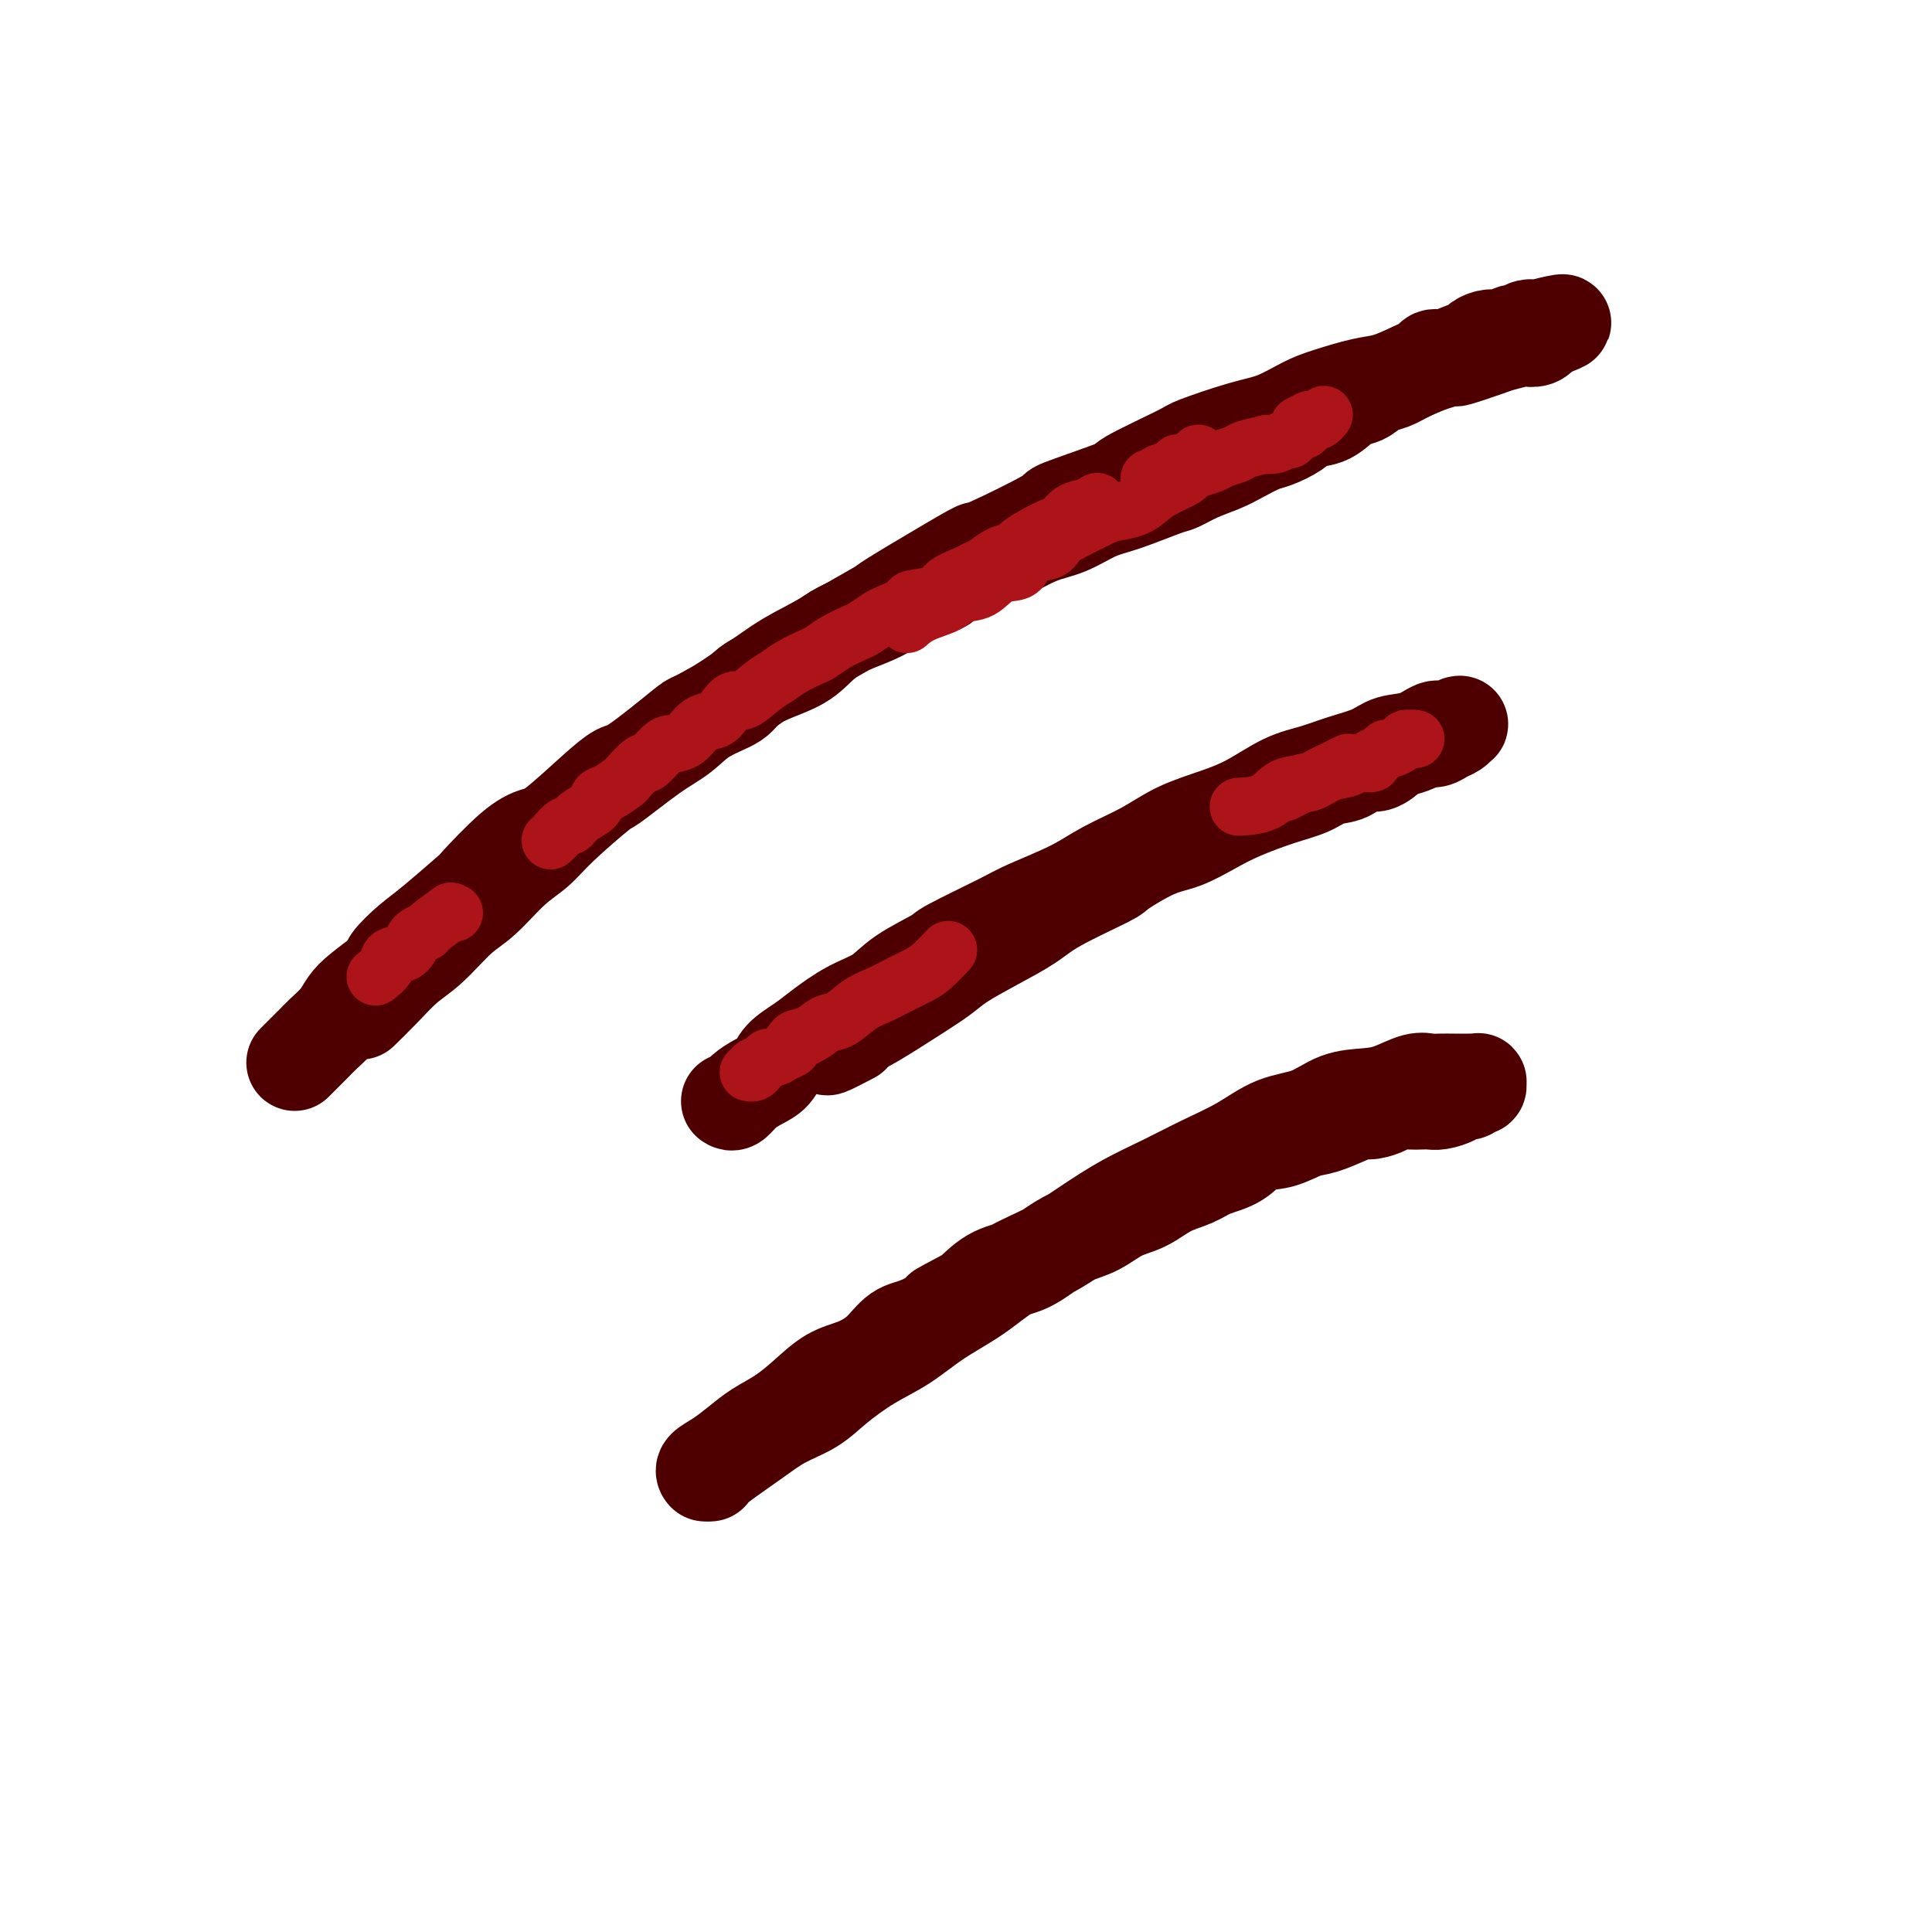
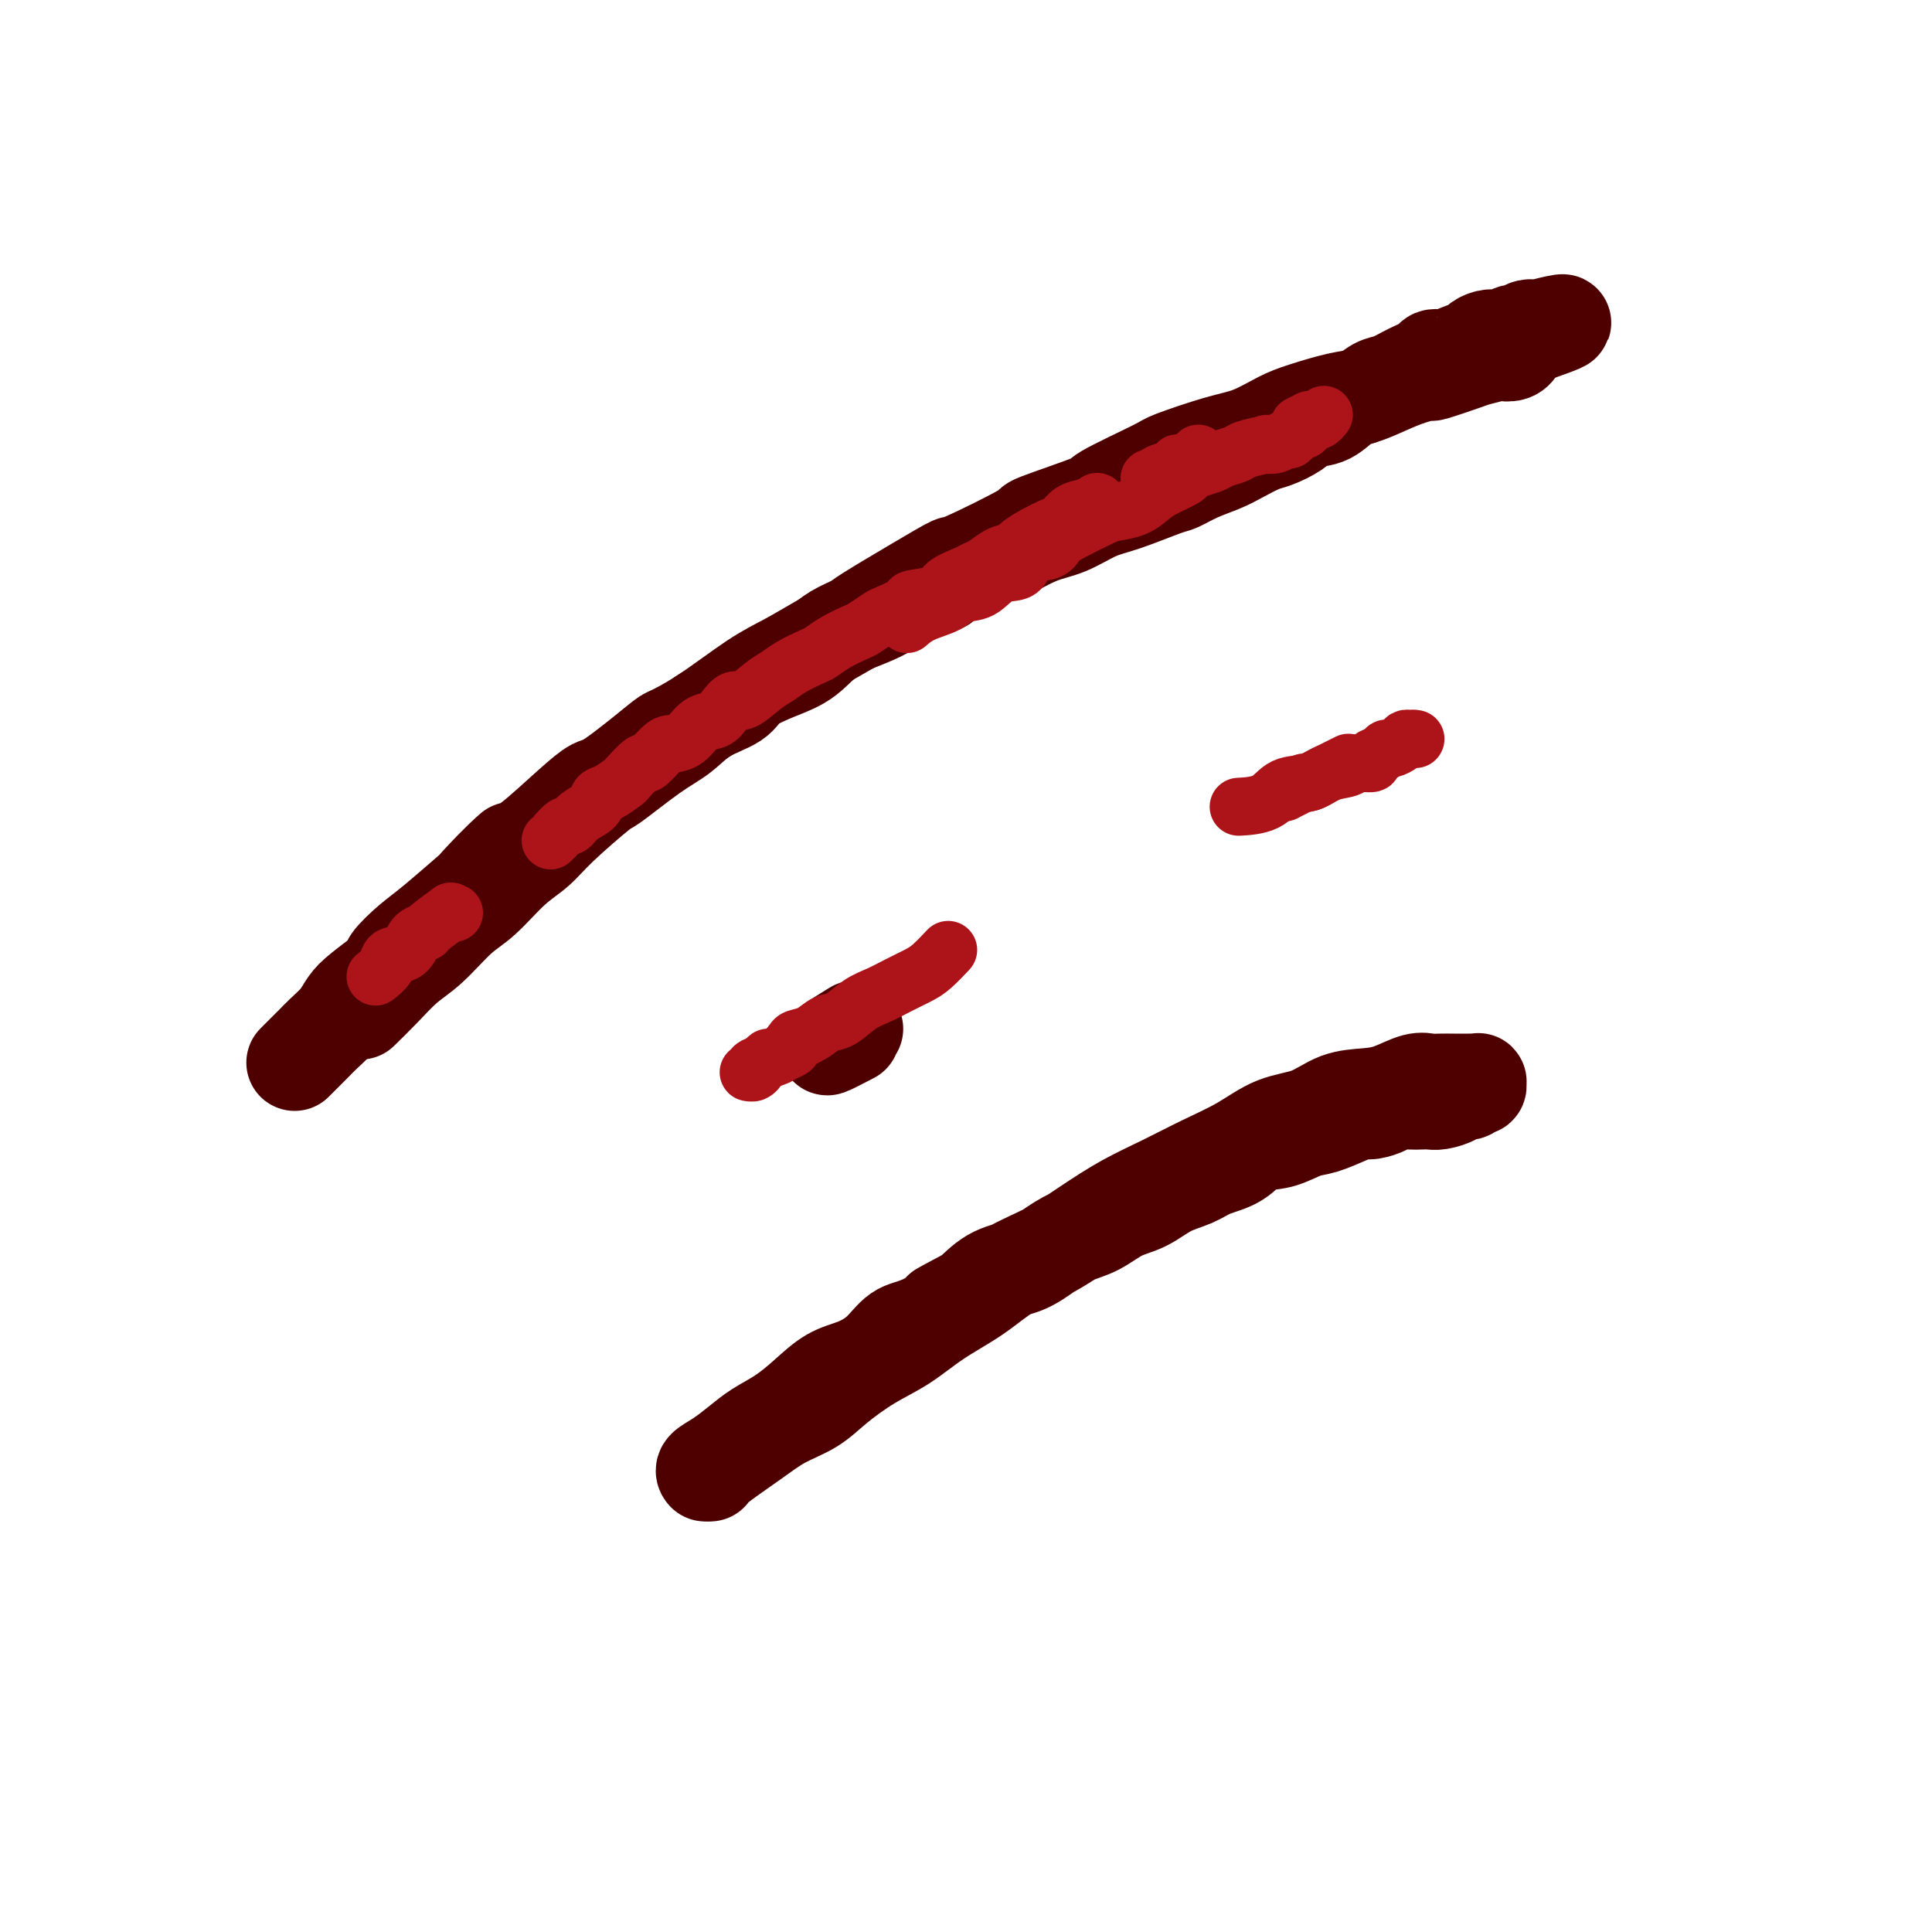
<svg xmlns="http://www.w3.org/2000/svg" viewBox="0 0 400 400" version="1.1">
  <g fill="none" stroke="#4E0000" stroke-width="20" stroke-linecap="round" stroke-linejoin="round">
-     <path d="M61,220c0.216,-0.215 0.432,-0.431 1,-1c0.568,-0.569 1.489,-1.493 2,-2c0.511,-0.507 0.613,-0.599 1,-1c0.387,-0.401 1.061,-1.113 2,-2c0.939,-0.887 2.143,-1.951 3,-3c0.857,-1.049 1.366,-2.083 2,-3c0.634,-0.917 1.393,-1.715 3,-3c1.607,-1.285 4.060,-3.056 5,-4c0.940,-0.944 0.365,-1.059 1,-2c0.635,-0.941 2.479,-2.706 4,-4c1.521,-1.294 2.718,-2.115 5,-4c2.282,-1.885 5.649,-4.832 7,-6c1.351,-1.168 0.685,-0.556 2,-2c1.315,-1.444 4.611,-4.944 7,-7c2.389,-2.056 3.872,-2.667 5,-3c1.128,-0.333 1.900,-0.387 4,-2c2.100,-1.613 5.528,-4.784 8,-7c2.472,-2.216 3.987,-3.478 5,-4c1.013,-0.522 1.526,-0.303 4,-2c2.474,-1.697 6.911,-5.311 9,-7c2.089,-1.689 1.829,-1.455 3,-2c1.171,-0.545 3.771,-1.869 7,-4c3.229,-2.131 7.085,-5.067 10,-7c2.915,-1.933 4.889,-2.862 7,-4c2.111,-1.138 4.361,-2.485 7,-4c2.639,-1.515 5.669,-3.199 7,-4c1.331,-0.801 0.962,-0.720 3,-2c2.038,-1.280 6.483,-3.923 10,-6c3.517,-2.077 6.108,-3.590 7,-4c0.892,-0.410 0.086,0.283 3,-1c2.914,-1.283 9.549,-4.544 12,-6c2.451,-1.456 0.720,-1.109 3,-2c2.280,-0.891 8.573,-3.019 11,-4c2.427,-0.981 0.990,-0.814 3,-2c2.010,-1.186 7.468,-3.725 10,-5c2.532,-1.275 2.138,-1.286 4,-2c1.862,-0.714 5.982,-2.132 9,-3c3.018,-0.868 4.935,-1.187 7,-2c2.065,-0.813 4.277,-2.118 6,-3c1.723,-0.882 2.956,-1.339 5,-2c2.044,-0.661 4.899,-1.526 7,-2c2.101,-0.474 3.447,-0.556 5,-1c1.553,-0.444 3.312,-1.250 5,-2c1.688,-0.750 3.303,-1.443 5,-2c1.697,-0.557 3.474,-0.976 4,-1c0.526,-0.024 -0.201,0.347 1,0c1.201,-0.347 4.328,-1.413 6,-2c1.672,-0.587 1.888,-0.697 3,-1c1.112,-0.303 3.118,-0.799 4,-1c0.882,-0.201 0.638,-0.105 1,0c0.362,0.105 1.328,0.221 2,0c0.672,-0.221 1.049,-0.777 1,-1c-0.049,-0.223 -0.525,-0.111 -1,0" />
+     <path d="M61,220c0.216,-0.215 0.432,-0.431 1,-1c0.568,-0.569 1.489,-1.493 2,-2c0.511,-0.507 0.613,-0.599 1,-1c0.387,-0.401 1.061,-1.113 2,-2c0.939,-0.887 2.143,-1.951 3,-3c0.857,-1.049 1.366,-2.083 2,-3c0.634,-0.917 1.393,-1.715 3,-3c1.607,-1.285 4.060,-3.056 5,-4c0.940,-0.944 0.365,-1.059 1,-2c0.635,-0.941 2.479,-2.706 4,-4c1.521,-1.294 2.718,-2.115 5,-4c2.282,-1.885 5.649,-4.832 7,-6c1.351,-1.168 0.685,-0.556 2,-2c1.315,-1.444 4.611,-4.944 7,-7c1.128,-0.333 1.900,-0.387 4,-2c2.100,-1.613 5.528,-4.784 8,-7c2.472,-2.216 3.987,-3.478 5,-4c1.013,-0.522 1.526,-0.303 4,-2c2.474,-1.697 6.911,-5.311 9,-7c2.089,-1.689 1.829,-1.455 3,-2c1.171,-0.545 3.771,-1.869 7,-4c3.229,-2.131 7.085,-5.067 10,-7c2.915,-1.933 4.889,-2.862 7,-4c2.111,-1.138 4.361,-2.485 7,-4c2.639,-1.515 5.669,-3.199 7,-4c1.331,-0.801 0.962,-0.720 3,-2c2.038,-1.280 6.483,-3.923 10,-6c3.517,-2.077 6.108,-3.590 7,-4c0.892,-0.410 0.086,0.283 3,-1c2.914,-1.283 9.549,-4.544 12,-6c2.451,-1.456 0.720,-1.109 3,-2c2.280,-0.891 8.573,-3.019 11,-4c2.427,-0.981 0.990,-0.814 3,-2c2.010,-1.186 7.468,-3.725 10,-5c2.532,-1.275 2.138,-1.286 4,-2c1.862,-0.714 5.982,-2.132 9,-3c3.018,-0.868 4.935,-1.187 7,-2c2.065,-0.813 4.277,-2.118 6,-3c1.723,-0.882 2.956,-1.339 5,-2c2.044,-0.661 4.899,-1.526 7,-2c2.101,-0.474 3.447,-0.556 5,-1c1.553,-0.444 3.312,-1.250 5,-2c1.688,-0.750 3.303,-1.443 5,-2c1.697,-0.557 3.474,-0.976 4,-1c0.526,-0.024 -0.201,0.347 1,0c1.201,-0.347 4.328,-1.413 6,-2c1.672,-0.587 1.888,-0.697 3,-1c1.112,-0.303 3.118,-0.799 4,-1c0.882,-0.201 0.638,-0.105 1,0c0.362,0.105 1.328,0.221 2,0c0.672,-0.221 1.049,-0.777 1,-1c-0.049,-0.223 -0.525,-0.111 -1,0" />
    <path d="M318,69c10.877,-3.789 3.069,-1.761 0,-1c-3.069,0.761 -1.399,0.255 -1,0c0.399,-0.255 -0.475,-0.261 -1,0c-0.525,0.261 -0.703,0.788 -1,1c-0.297,0.212 -0.712,0.109 -1,0c-0.288,-0.109 -0.449,-0.222 -1,0c-0.551,0.222 -1.494,0.781 -2,1c-0.506,0.219 -0.577,0.100 -1,0c-0.423,-0.100 -1.200,-0.181 -2,0c-0.800,0.181 -1.623,0.622 -2,1c-0.377,0.378 -0.308,0.692 -1,1c-0.692,0.308 -2.145,0.610 -3,1c-0.855,0.390 -1.114,0.868 -2,1c-0.886,0.132 -2.400,-0.082 -3,0c-0.600,0.082 -0.285,0.460 -1,1c-0.715,0.540 -2.459,1.242 -4,2c-1.541,0.758 -2.880,1.573 -4,2c-1.120,0.427 -2.022,0.467 -3,1c-0.978,0.533 -2.031,1.560 -3,2c-0.969,0.440 -1.852,0.293 -3,1c-1.148,0.707 -2.561,2.269 -4,3c-1.439,0.731 -2.906,0.633 -4,1c-1.094,0.367 -1.817,1.201 -3,2c-1.183,0.799 -2.826,1.565 -4,2c-1.174,0.435 -1.880,0.541 -3,1c-1.120,0.459 -2.655,1.273 -4,2c-1.345,0.727 -2.501,1.368 -4,2c-1.499,0.632 -3.340,1.256 -5,2c-1.660,0.744 -3.139,1.607 -4,2c-0.861,0.393 -1.105,0.316 -3,1c-1.895,0.684 -5.440,2.128 -8,3c-2.560,0.872 -4.135,1.172 -6,2c-1.865,0.828 -4.022,2.183 -6,3c-1.978,0.817 -3.779,1.097 -6,2c-2.221,0.903 -4.861,2.428 -6,3c-1.139,0.572 -0.775,0.190 -3,1c-2.225,0.810 -7.038,2.812 -9,4c-1.962,1.188 -1.072,1.560 -2,2c-0.928,0.440 -3.673,0.946 -6,2c-2.327,1.054 -4.234,2.655 -7,4c-2.766,1.345 -6.390,2.432 -9,4c-2.610,1.568 -4.207,3.615 -6,5c-1.793,1.385 -3.784,2.107 -6,3c-2.216,0.893 -4.657,1.958 -6,3c-1.343,1.042 -1.586,2.063 -3,3c-1.414,0.937 -3.997,1.790 -6,3c-2.003,1.210 -3.424,2.777 -5,4c-1.576,1.223 -3.305,2.102 -6,4c-2.695,1.898 -6.354,4.816 -8,6c-1.646,1.184 -1.279,0.635 -3,2c-1.721,1.365 -5.529,4.645 -8,7c-2.471,2.355 -3.605,3.785 -5,5c-1.395,1.215 -3.050,2.214 -5,4c-1.950,1.786 -4.194,4.360 -6,6c-1.806,1.640 -3.175,2.345 -5,4c-1.825,1.655 -4.108,4.258 -6,6c-1.892,1.742 -3.394,2.621 -5,4c-1.606,1.379 -3.317,3.256 -5,5c-1.683,1.744 -3.338,3.355 -4,4c-0.662,0.645 -0.331,0.322 0,0" />
-     <path d="M151,228c0.265,0.177 0.530,0.354 1,0c0.470,-0.354 1.143,-1.239 2,-2c0.857,-0.761 1.896,-1.399 3,-2c1.104,-0.601 2.271,-1.165 3,-2c0.729,-0.835 1.020,-1.941 2,-3c0.980,-1.059 2.649,-2.071 4,-3c1.351,-0.929 2.384,-1.776 4,-3c1.616,-1.224 3.815,-2.825 6,-4c2.185,-1.175 4.356,-1.925 6,-3c1.644,-1.075 2.759,-2.474 5,-4c2.241,-1.526 5.606,-3.177 7,-4c1.394,-0.823 0.816,-0.817 3,-2c2.184,-1.183 7.128,-3.554 10,-5c2.872,-1.446 3.672,-1.965 6,-3c2.328,-1.035 6.186,-2.584 9,-4c2.814,-1.416 4.585,-2.699 7,-4c2.415,-1.301 5.474,-2.621 8,-4c2.526,-1.379 4.519,-2.816 7,-4c2.481,-1.184 5.449,-2.113 8,-3c2.551,-0.887 4.685,-1.732 7,-3c2.315,-1.268 4.810,-2.960 7,-4c2.190,-1.040 4.076,-1.429 6,-2c1.924,-0.571 3.884,-1.324 6,-2c2.116,-0.676 4.386,-1.276 6,-2c1.614,-0.724 2.573,-1.571 4,-2c1.427,-0.429 3.321,-0.440 5,-1c1.679,-0.560 3.144,-1.667 4,-2c0.856,-0.333 1.103,0.110 2,0c0.897,-0.110 2.445,-0.773 3,-1c0.555,-0.227 0.119,-0.018 0,0c-0.119,0.018 0.081,-0.154 0,0c-0.081,0.154 -0.443,0.632 -1,1c-0.557,0.368 -1.308,0.624 -2,1c-0.692,0.376 -1.325,0.873 -2,1c-0.675,0.127 -1.391,-0.116 -2,0c-0.609,0.116 -1.111,0.589 -2,1c-0.889,0.411 -2.166,0.758 -3,1c-0.834,0.242 -1.227,0.379 -2,1c-0.773,0.621 -1.927,1.728 -3,2c-1.073,0.272 -2.065,-0.290 -3,0c-0.935,0.290 -1.813,1.432 -3,2c-1.187,0.568 -2.682,0.563 -4,1c-1.318,0.437 -2.459,1.315 -4,2c-1.541,0.685 -3.483,1.178 -6,2c-2.517,0.822 -5.611,1.972 -8,3c-2.389,1.028 -4.075,1.935 -6,3c-1.925,1.065 -4.090,2.287 -6,3c-1.910,0.713 -3.565,0.917 -6,2c-2.435,1.083 -5.650,3.044 -7,4c-1.350,0.956 -0.837,0.906 -3,2c-2.163,1.094 -7.004,3.331 -10,5c-2.996,1.669 -4.149,2.769 -6,4c-1.851,1.231 -4.400,2.592 -7,4c-2.600,1.408 -5.252,2.864 -7,4c-1.748,1.136 -2.592,1.954 -4,3c-1.408,1.046 -3.379,2.320 -6,4c-2.621,1.680 -5.892,3.766 -8,5c-2.108,1.234 -3.054,1.617 -4,2" />
    <path d="M177,213c-10.089,6.200 -4.311,3.200 -2,2c2.311,-1.200 1.156,-0.600 0,0" />
    <path d="M147,305c0.194,-0.382 0.387,-0.765 2,-2c1.613,-1.235 4.645,-3.324 7,-5c2.355,-1.676 4.032,-2.940 6,-4c1.968,-1.060 4.228,-1.917 6,-3c1.772,-1.083 3.056,-2.392 5,-4c1.944,-1.608 4.547,-3.515 7,-5c2.453,-1.485 4.754,-2.549 7,-4c2.246,-1.451 4.436,-3.289 7,-5c2.564,-1.711 5.502,-3.293 8,-5c2.498,-1.707 4.556,-3.537 7,-5c2.444,-1.463 5.273,-2.558 8,-4c2.727,-1.442 5.350,-3.231 8,-5c2.650,-1.769 5.326,-3.517 8,-5c2.674,-1.483 5.347,-2.700 8,-4c2.653,-1.300 5.285,-2.685 8,-4c2.715,-1.315 5.513,-2.562 8,-4c2.487,-1.438 4.663,-3.066 7,-4c2.337,-0.934 4.835,-1.172 7,-2c2.165,-0.828 3.998,-2.246 6,-3c2.002,-0.754 4.173,-0.843 6,-1c1.827,-0.157 3.309,-0.382 5,-1c1.691,-0.618 3.590,-1.630 5,-2c1.410,-0.370 2.332,-0.099 3,0c0.668,0.099 1.082,0.026 2,0c0.918,-0.026 2.341,-0.007 3,0c0.659,0.007 0.555,0.001 1,0c0.445,-0.001 1.441,0.004 2,0c0.559,-0.004 0.682,-0.016 1,0c0.318,0.016 0.829,0.061 1,0c0.171,-0.061 0.000,-0.227 0,0c-0.000,0.227 0.171,0.848 0,1c-0.171,0.152 -0.682,-0.166 -1,0c-0.318,0.166 -0.441,0.815 -1,1c-0.559,0.185 -1.553,-0.094 -2,0c-0.447,0.094 -0.345,0.561 -1,1c-0.655,0.439 -2.066,0.849 -3,1c-0.934,0.151 -1.390,0.043 -2,0c-0.610,-0.043 -1.375,-0.022 -2,0c-0.625,0.022 -1.112,0.044 -2,0c-0.888,-0.044 -2.178,-0.153 -3,0c-0.822,0.153 -1.175,0.570 -2,1c-0.825,0.430 -2.123,0.873 -3,1c-0.877,0.127 -1.332,-0.064 -2,0c-0.668,0.064 -1.550,0.382 -3,1c-1.450,0.618 -3.467,1.534 -5,2c-1.533,0.466 -2.580,0.481 -4,1c-1.420,0.519 -3.211,1.543 -5,2c-1.789,0.457 -3.576,0.348 -5,1c-1.424,0.652 -2.484,2.066 -4,3c-1.516,0.934 -3.489,1.390 -5,2c-1.511,0.610 -2.560,1.375 -4,2c-1.440,0.625 -3.273,1.111 -5,2c-1.727,0.889 -3.350,2.180 -5,3c-1.650,0.820 -3.328,1.168 -5,2c-1.672,0.832 -3.338,2.147 -5,3c-1.662,0.853 -3.318,1.245 -5,2c-1.682,0.755 -3.389,1.872 -5,3c-1.611,1.128 -3.126,2.265 -5,3c-1.874,0.735 -4.107,1.067 -6,2c-1.893,0.933 -3.447,2.466 -5,4" />
    <path d="M201,268c-10.025,5.311 -5.587,3.090 -5,3c0.587,-0.090 -2.677,1.952 -5,3c-2.323,1.048 -3.705,1.101 -5,2c-1.295,0.899 -2.501,2.642 -4,4c-1.499,1.358 -3.289,2.331 -5,3c-1.711,0.669 -3.342,1.036 -5,2c-1.658,0.964 -3.342,2.527 -5,4c-1.658,1.473 -3.289,2.856 -5,4c-1.711,1.144 -3.502,2.047 -5,3c-1.498,0.953 -2.702,1.954 -4,3c-1.298,1.046 -2.688,2.136 -4,3c-1.312,0.864 -2.546,1.502 -3,2c-0.454,0.498 -0.130,0.857 0,1c0.130,0.143 0.065,0.072 0,0" />
  </g>
  <g fill="none" stroke="#AD1419" stroke-width="12" stroke-linecap="round" stroke-linejoin="round">
    <path d="M114,174c0.478,-0.487 0.956,-0.974 1,-1c0.044,-0.026 -0.345,0.408 0,0c0.345,-0.408 1.426,-1.657 2,-2c0.574,-0.343 0.642,0.222 1,0c0.358,-0.222 1.007,-1.230 2,-2c0.993,-0.770 2.330,-1.303 3,-2c0.670,-0.697 0.674,-1.558 1,-2c0.326,-0.442 0.974,-0.466 2,-1c1.026,-0.534 2.428,-1.579 3,-2c0.572,-0.421 0.312,-0.218 1,-1c0.688,-0.782 2.323,-2.550 3,-3c0.677,-0.450 0.397,0.419 1,0c0.603,-0.419 2.091,-2.125 3,-3c0.909,-0.875 1.241,-0.919 2,-1c0.759,-0.081 1.947,-0.198 3,-1c1.053,-0.802 1.971,-2.289 3,-3c1.029,-0.711 2.169,-0.645 3,-1c0.831,-0.355 1.352,-1.131 2,-2c0.648,-0.869 1.421,-1.832 2,-2c0.579,-0.168 0.964,0.460 2,0c1.036,-0.460 2.724,-2.006 4,-3c1.276,-0.994 2.139,-1.435 3,-2c0.861,-0.565 1.719,-1.255 3,-2c1.281,-0.745 2.985,-1.547 4,-2c1.015,-0.453 1.340,-0.559 2,-1c0.660,-0.441 1.655,-1.216 3,-2c1.345,-0.784 3.041,-1.576 4,-2c0.959,-0.424 1.180,-0.481 2,-1c0.820,-0.519 2.237,-1.500 3,-2c0.763,-0.500 0.870,-0.518 2,-1c1.130,-0.482 3.283,-1.428 4,-2c0.717,-0.572 -0.002,-0.769 1,-1c1.002,-0.231 3.724,-0.495 5,-1c1.276,-0.505 1.107,-1.252 2,-2c0.893,-0.748 2.849,-1.496 4,-2c1.151,-0.504 1.497,-0.764 2,-1c0.503,-0.236 1.162,-0.447 2,-1c0.838,-0.553 1.856,-1.448 3,-2c1.144,-0.552 2.414,-0.763 3,-1c0.586,-0.237 0.488,-0.501 1,-1c0.512,-0.499 1.635,-1.233 3,-2c1.365,-0.767 2.972,-1.568 4,-2c1.028,-0.432 1.477,-0.494 2,-1c0.523,-0.506 1.120,-1.455 2,-2c0.880,-0.545 2.045,-0.685 3,-1c0.955,-0.315 1.702,-0.804 2,-1c0.298,-0.196 0.149,-0.098 0,0" />
    <path d="M238,99c0.391,0.091 0.783,0.182 1,0c0.217,-0.182 0.261,-0.636 1,-1c0.739,-0.364 2.173,-0.636 3,-1c0.827,-0.364 1.049,-0.819 1,-1c-0.049,-0.181 -0.367,-0.087 0,0c0.367,0.087 1.418,0.168 2,0c0.582,-0.168 0.695,-0.584 1,-1c0.305,-0.416 0.801,-0.833 1,-1c0.199,-0.167 0.099,-0.083 0,0" />
    <path d="M269,88c0.870,-0.425 1.739,-0.850 2,-1c0.261,-0.150 -0.088,-0.026 0,0c0.088,0.026 0.611,-0.044 1,0c0.389,0.044 0.643,0.204 1,0c0.357,-0.204 0.816,-0.773 1,-1c0.184,-0.227 0.092,-0.114 0,0" />
    <path d="M270,89c-0.751,0.301 -1.502,0.603 -2,1c-0.498,0.397 -0.743,0.890 -1,1c-0.257,0.110 -0.528,-0.164 -1,0c-0.472,0.164 -1.147,0.765 -2,1c-0.853,0.235 -1.885,0.104 -2,0c-0.115,-0.104 0.686,-0.183 0,0c-0.686,0.183 -2.858,0.626 -4,1c-1.142,0.374 -1.252,0.678 -2,1c-0.748,0.322 -2.134,0.663 -3,1c-0.866,0.337 -1.211,0.671 -2,1c-0.789,0.329 -2.021,0.654 -3,1c-0.979,0.346 -1.706,0.712 -2,1c-0.294,0.288 -0.155,0.497 -1,1c-0.845,0.503 -2.673,1.299 -4,2c-1.327,0.701 -2.151,1.308 -3,2c-0.849,0.692 -1.723,1.469 -3,2c-1.277,0.531 -2.959,0.815 -4,1c-1.041,0.185 -1.442,0.271 -3,1c-1.558,0.729 -4.275,2.101 -6,3c-1.725,0.899 -2.460,1.324 -3,2c-0.540,0.676 -0.884,1.603 -2,2c-1.116,0.397 -3.002,0.262 -4,1c-0.998,0.738 -1.108,2.347 -2,3c-0.892,0.653 -2.566,0.348 -4,1c-1.434,0.652 -2.626,2.259 -4,3c-1.374,0.741 -2.929,0.616 -4,1c-1.071,0.384 -1.658,1.278 -3,2c-1.342,0.722 -3.438,1.271 -5,2c-1.562,0.729 -2.589,1.637 -3,2c-0.411,0.363 -0.205,0.182 0,0" />
    <path d="M94,189c-0.540,0.083 -1.079,0.167 -1,0c0.079,-0.167 0.777,-0.584 0,0c-0.777,0.584 -3.028,2.169 -4,3c-0.972,0.831 -0.665,0.908 -1,1c-0.335,0.092 -1.313,0.200 -2,1c-0.687,0.800 -1.085,2.292 -2,3c-0.915,0.708 -2.348,0.633 -3,1c-0.652,0.367 -0.522,1.176 -1,2c-0.478,0.824 -1.565,1.664 -2,2c-0.435,0.336 -0.217,0.168 0,0" />
    <path d="M168,214c-0.766,0.446 -1.531,0.893 -2,1c-0.469,0.107 -0.641,-0.125 -1,0c-0.359,0.125 -0.903,0.607 -1,1c-0.097,0.393 0.255,0.697 0,1c-0.255,0.303 -1.115,0.606 -2,1c-0.885,0.394 -1.795,0.880 -2,1c-0.205,0.120 0.294,-0.126 0,0c-0.294,0.126 -1.381,0.623 -2,1c-0.619,0.377 -0.770,0.634 -1,1c-0.230,0.366 -0.538,0.842 -1,1c-0.462,0.158 -1.077,0.000 -1,0c0.077,-0.000 0.846,0.158 1,0c0.154,-0.158 -0.307,-0.633 0,-1c0.307,-0.367 1.382,-0.627 2,-1c0.618,-0.373 0.780,-0.860 1,-1c0.220,-0.140 0.499,0.066 1,0c0.501,-0.066 1.226,-0.403 2,-1c0.774,-0.597 1.599,-1.453 2,-2c0.401,-0.547 0.378,-0.783 1,-1c0.622,-0.217 1.888,-0.414 3,-1c1.112,-0.586 2.071,-1.560 3,-2c0.929,-0.440 1.827,-0.345 3,-1c1.173,-0.655 2.620,-2.061 4,-3c1.380,-0.939 2.692,-1.411 4,-2c1.308,-0.589 2.610,-1.293 4,-2c1.390,-0.707 2.867,-1.416 4,-2c1.133,-0.584 1.920,-1.042 3,-2c1.080,-0.958 2.451,-2.417 3,-3c0.549,-0.583 0.274,-0.292 0,0" />
    <path d="M265,164c0.468,-0.022 0.937,-0.044 1,0c0.063,0.044 -0.278,0.152 0,0c0.278,-0.152 1.177,-0.566 2,-1c0.823,-0.434 1.571,-0.890 2,-1c0.429,-0.110 0.539,0.124 1,0c0.461,-0.124 1.273,-0.608 2,-1c0.727,-0.392 1.370,-0.693 2,-1c0.630,-0.307 1.246,-0.621 2,-1c0.754,-0.379 1.644,-0.823 2,-1c0.356,-0.177 0.178,-0.089 0,0" />
    <path d="M290,154c0.730,-0.423 1.461,-0.845 2,-1c0.539,-0.155 0.887,-0.042 1,0c0.113,0.042 -0.010,0.014 0,0c0.010,-0.014 0.154,-0.014 0,0c-0.154,0.014 -0.605,0.041 -1,0c-0.395,-0.041 -0.734,-0.152 -1,0c-0.266,0.152 -0.458,0.565 -1,1c-0.542,0.435 -1.435,0.891 -2,1c-0.565,0.109 -0.803,-0.129 -1,0c-0.197,0.129 -0.355,0.626 -1,1c-0.645,0.374 -1.779,0.624 -2,1c-0.221,0.376 0.470,0.879 0,1c-0.470,0.121 -2.100,-0.138 -3,0c-0.900,0.138 -1.071,0.674 -2,1c-0.929,0.326 -2.618,0.441 -4,1c-1.382,0.559 -2.459,1.561 -4,2c-1.541,0.439 -3.547,0.313 -5,1c-1.453,0.687 -2.353,2.185 -4,3c-1.647,0.815 -4.042,0.947 -5,1c-0.958,0.053 -0.479,0.026 0,0" />
  </g>
</svg>